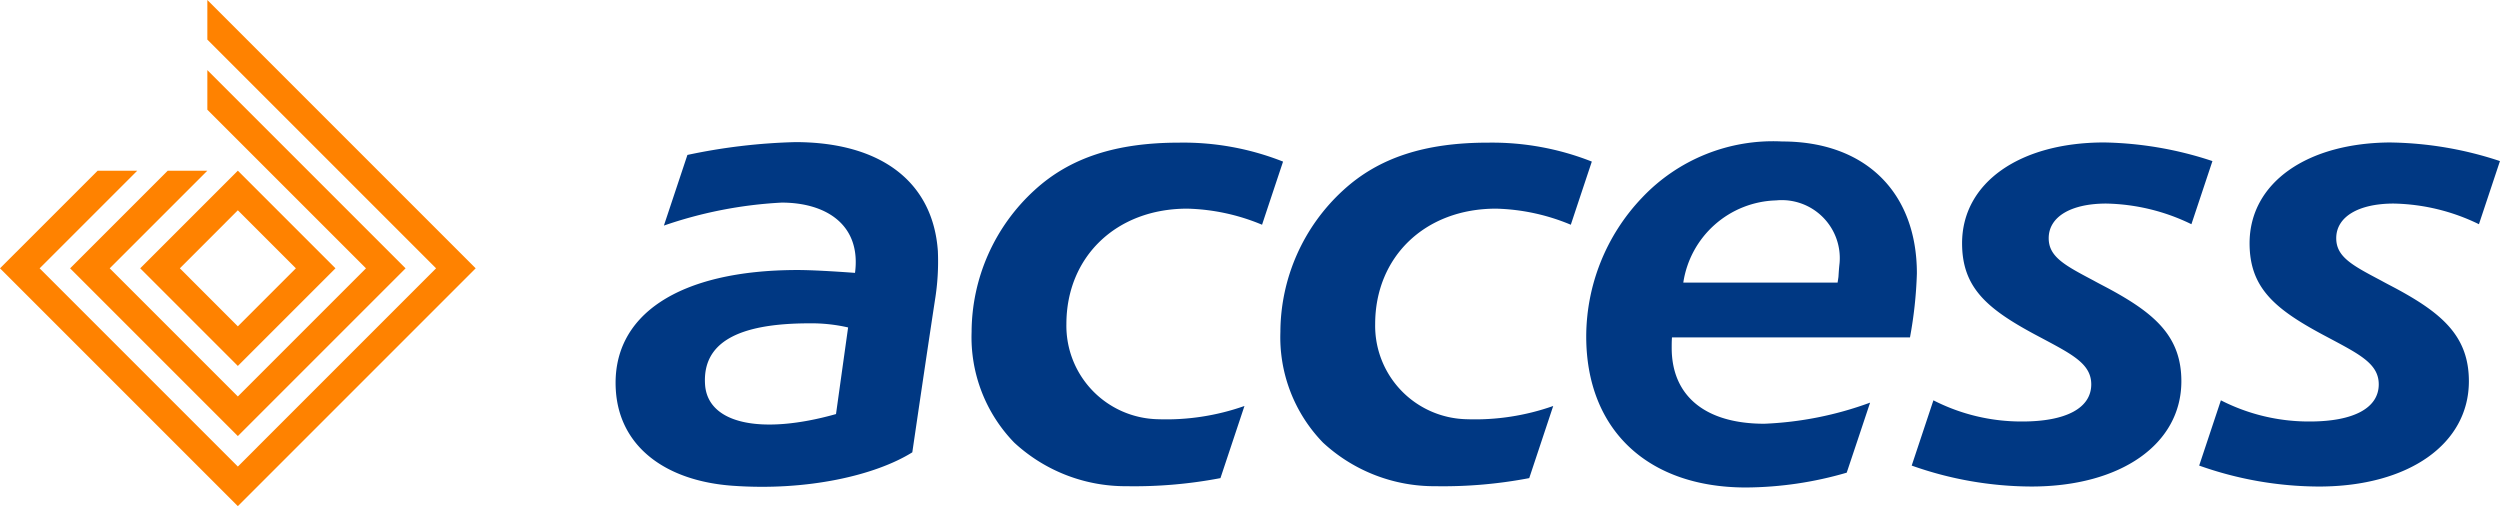
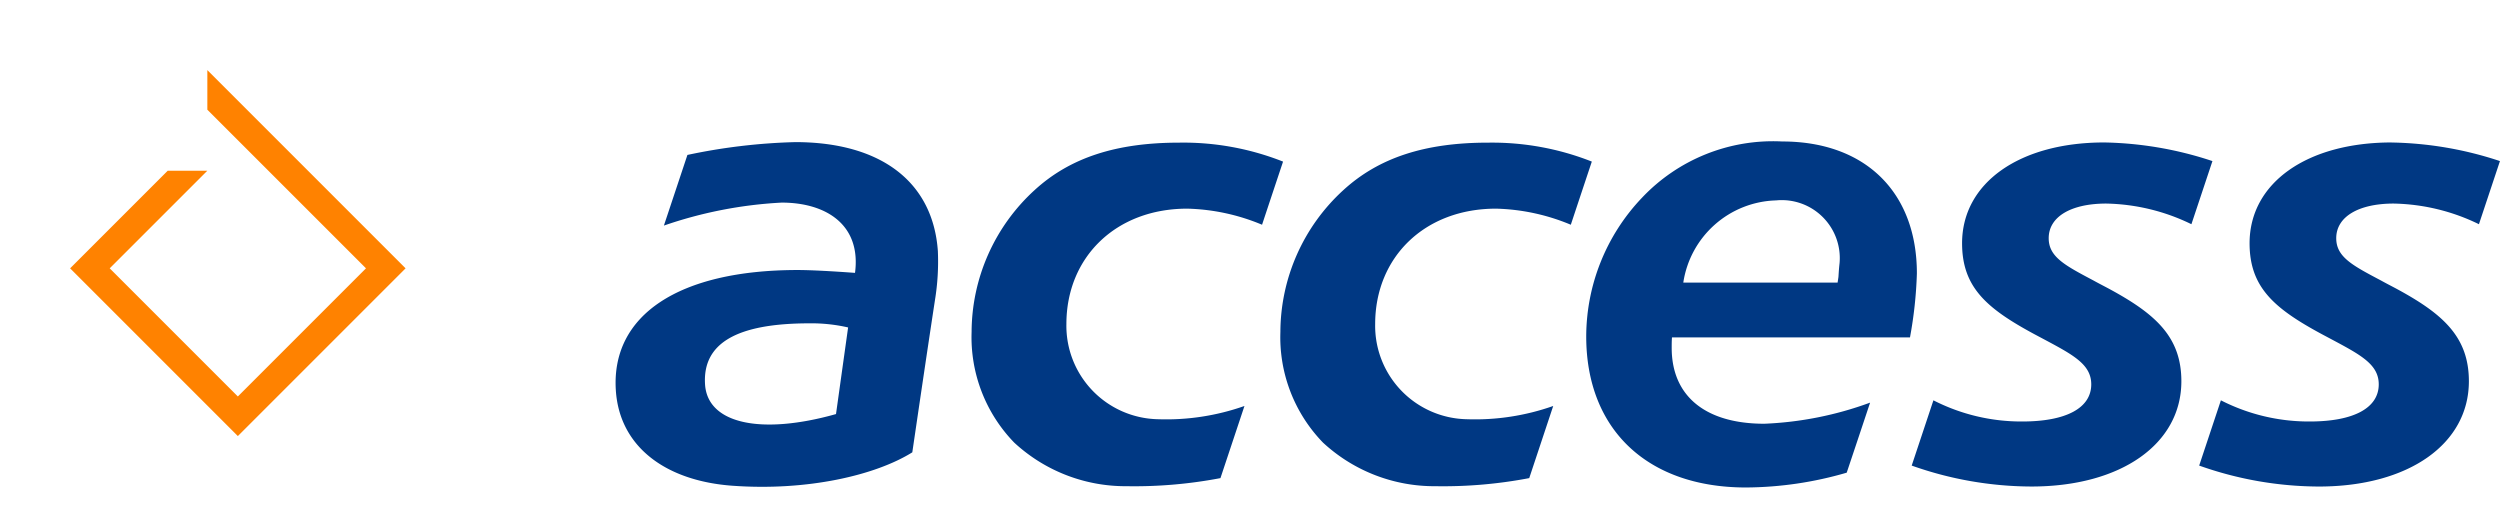
<svg xmlns="http://www.w3.org/2000/svg" id="Group_206" data-name="Group 206" width="148.062" height="29.977" viewBox="0 0 148.062 29.977">
-   <path id="Path_6" data-name="Path 6" d="M66.016,72.073l-5.782-5.782-5.782,5.782,5.782,5.782Zm-5.782-3.437,3.437,3.437-3.437,3.437L56.8,72.073Z" transform="translate(-46.148 -56.182)" fill="#ff8200" />
  <path id="Path_7" data-name="Path 7" d="M44.749,38.961,37.16,46.55l-7.589-7.589,5.783-5.782H33.008l-5.782,5.782,9.934,9.934,9.934-9.934L35.354,27.22v2.346Z" transform="translate(-23.074 -23.069)" fill="#ff8200" />
-   <path id="Path_8" data-name="Path 8" d="M12.28,0V2.345L25.826,15.892,14.086,27.632,2.346,15.892l5.782-5.782H5.783L0,15.892,14.086,29.977,28.171,15.892Z" fill="#ff8200" />
  <path id="Path_9" data-name="Path 9" d="M302.31,63.3a5.722,5.722,0,0,1,5.488-4.861,3.437,3.437,0,0,1,3.767,3.708c-.033.278-.05.551-.067.821-.016.116-.033.228-.051.338H302.31ZM258.163,61.47c-.275-4.116-3.359-6.483-8.454-6.483a34.836,34.836,0,0,0-6.381.759l-1.393,4.184a25.365,25.365,0,0,1,6.974-1.361c2.638,0,4.719,1.316,4.345,4.162-1.347-.1-2.642-.169-3.392-.169-7.039,0-11.063,2.666-10.773,7.127.22,3.379,3,5.371,6.921,5.65,4.429.318,8.454-.618,10.637-1.98.442-3.006.883-6.008,1.343-9.023a14.2,14.2,0,0,0,.172-2.867Zm-6.035,9.623c-4.447,1.255-7.607.573-7.756-1.754-.154-2.434,1.859-3.62,6.188-3.62a9.737,9.737,0,0,1,2.285.244q-.358,2.56-.717,5.131ZM272.45,55.018c-3.734,0-6.467.894-8.56,2.811a11.421,11.421,0,0,0-3.731,8.394,8.961,8.961,0,0,0,2.523,6.559,9.7,9.7,0,0,0,6.663,2.583,27.091,27.091,0,0,0,5.489-.467l.063-.012,1.422-4.272a13.931,13.931,0,0,1-5.146.784,5.536,5.536,0,0,1-5.4-5.633c0-3.965,2.93-6.838,7.159-6.838a12.222,12.222,0,0,1,4.429.953c.383-1.159,1.244-3.739,1.244-3.739A16.05,16.05,0,0,0,272.45,55.018Zm54.788-.011c-5.027,0-8.418,2.4-8.418,5.968,0,2.606,1.448,3.861,4.293,5.393l.564.3c1.738.928,2.793,1.489,2.793,2.665,0,1.4-1.481,2.2-4.088,2.2a11.428,11.428,0,0,1-5.26-1.254l-1.286,3.865a21.356,21.356,0,0,0,7.089,1.24c5.3,0,8.882-2.513,8.882-6.238,0-2.6-1.515-3.957-4.141-5.395-.353-.194-.718-.376-1.059-.566-1.7-.9-2.657-1.4-2.657-2.508,0-1.265,1.312-2.051,3.408-2.051a11.977,11.977,0,0,1,5.044,1.223l1.245-3.739A21.423,21.423,0,0,0,327.238,55.007Zm-36.5.011c-3.735,0-6.467.894-8.561,2.811a11.42,11.42,0,0,0-3.73,8.394,8.961,8.961,0,0,0,2.522,6.559,9.7,9.7,0,0,0,6.663,2.583,27.1,27.1,0,0,0,5.49-.467l.063-.012,1.42-4.272a13.926,13.926,0,0,1-5.145.784,5.536,5.536,0,0,1-5.4-5.633c0-3.965,2.93-6.838,7.158-6.838a12.223,12.223,0,0,1,4.429.953c.384-1.159,1.244-3.74,1.244-3.74a16.053,16.053,0,0,0-6.149-1.121Zm53.527-.011c-5.026,0-8.418,2.4-8.418,5.968,0,2.606,1.448,3.861,4.293,5.393l.564.3c1.738.928,2.793,1.489,2.793,2.665,0,1.4-1.481,2.2-4.088,2.2a11.43,11.43,0,0,1-5.261-1.254l-1.286,3.865a21.354,21.354,0,0,0,7.091,1.241c5.3,0,8.882-2.513,8.882-6.238,0-2.6-1.515-3.957-4.14-5.395-.354-.194-.718-.376-1.059-.566-1.705-.9-2.657-1.4-2.657-2.508,0-1.265,1.312-2.052,3.407-2.052a11.98,11.98,0,0,1,5.044,1.223l1.245-3.739a21.39,21.39,0,0,0-6.409-1.1Zm-30.9,15.411a20.528,20.528,0,0,1-6.256,1.248c-3.491,0-5.487-1.637-5.487-4.493,0-.2,0-.41.017-.619h14.095a24.777,24.777,0,0,0,.409-3.791c0-4.819-3.067-7.814-7.975-7.814a10.67,10.67,0,0,0-8.318,3.346,11.942,11.942,0,0,0-3.29,8.2c0,5.518,3.631,8.946,9.461,8.946a21.622,21.622,0,0,0,5.966-.877C312.453,73.176,312.912,71.8,313.372,70.418Z" transform="translate(-202.616 -46.57)" fill="#003883" fill-rule="evenodd" />
</svg>